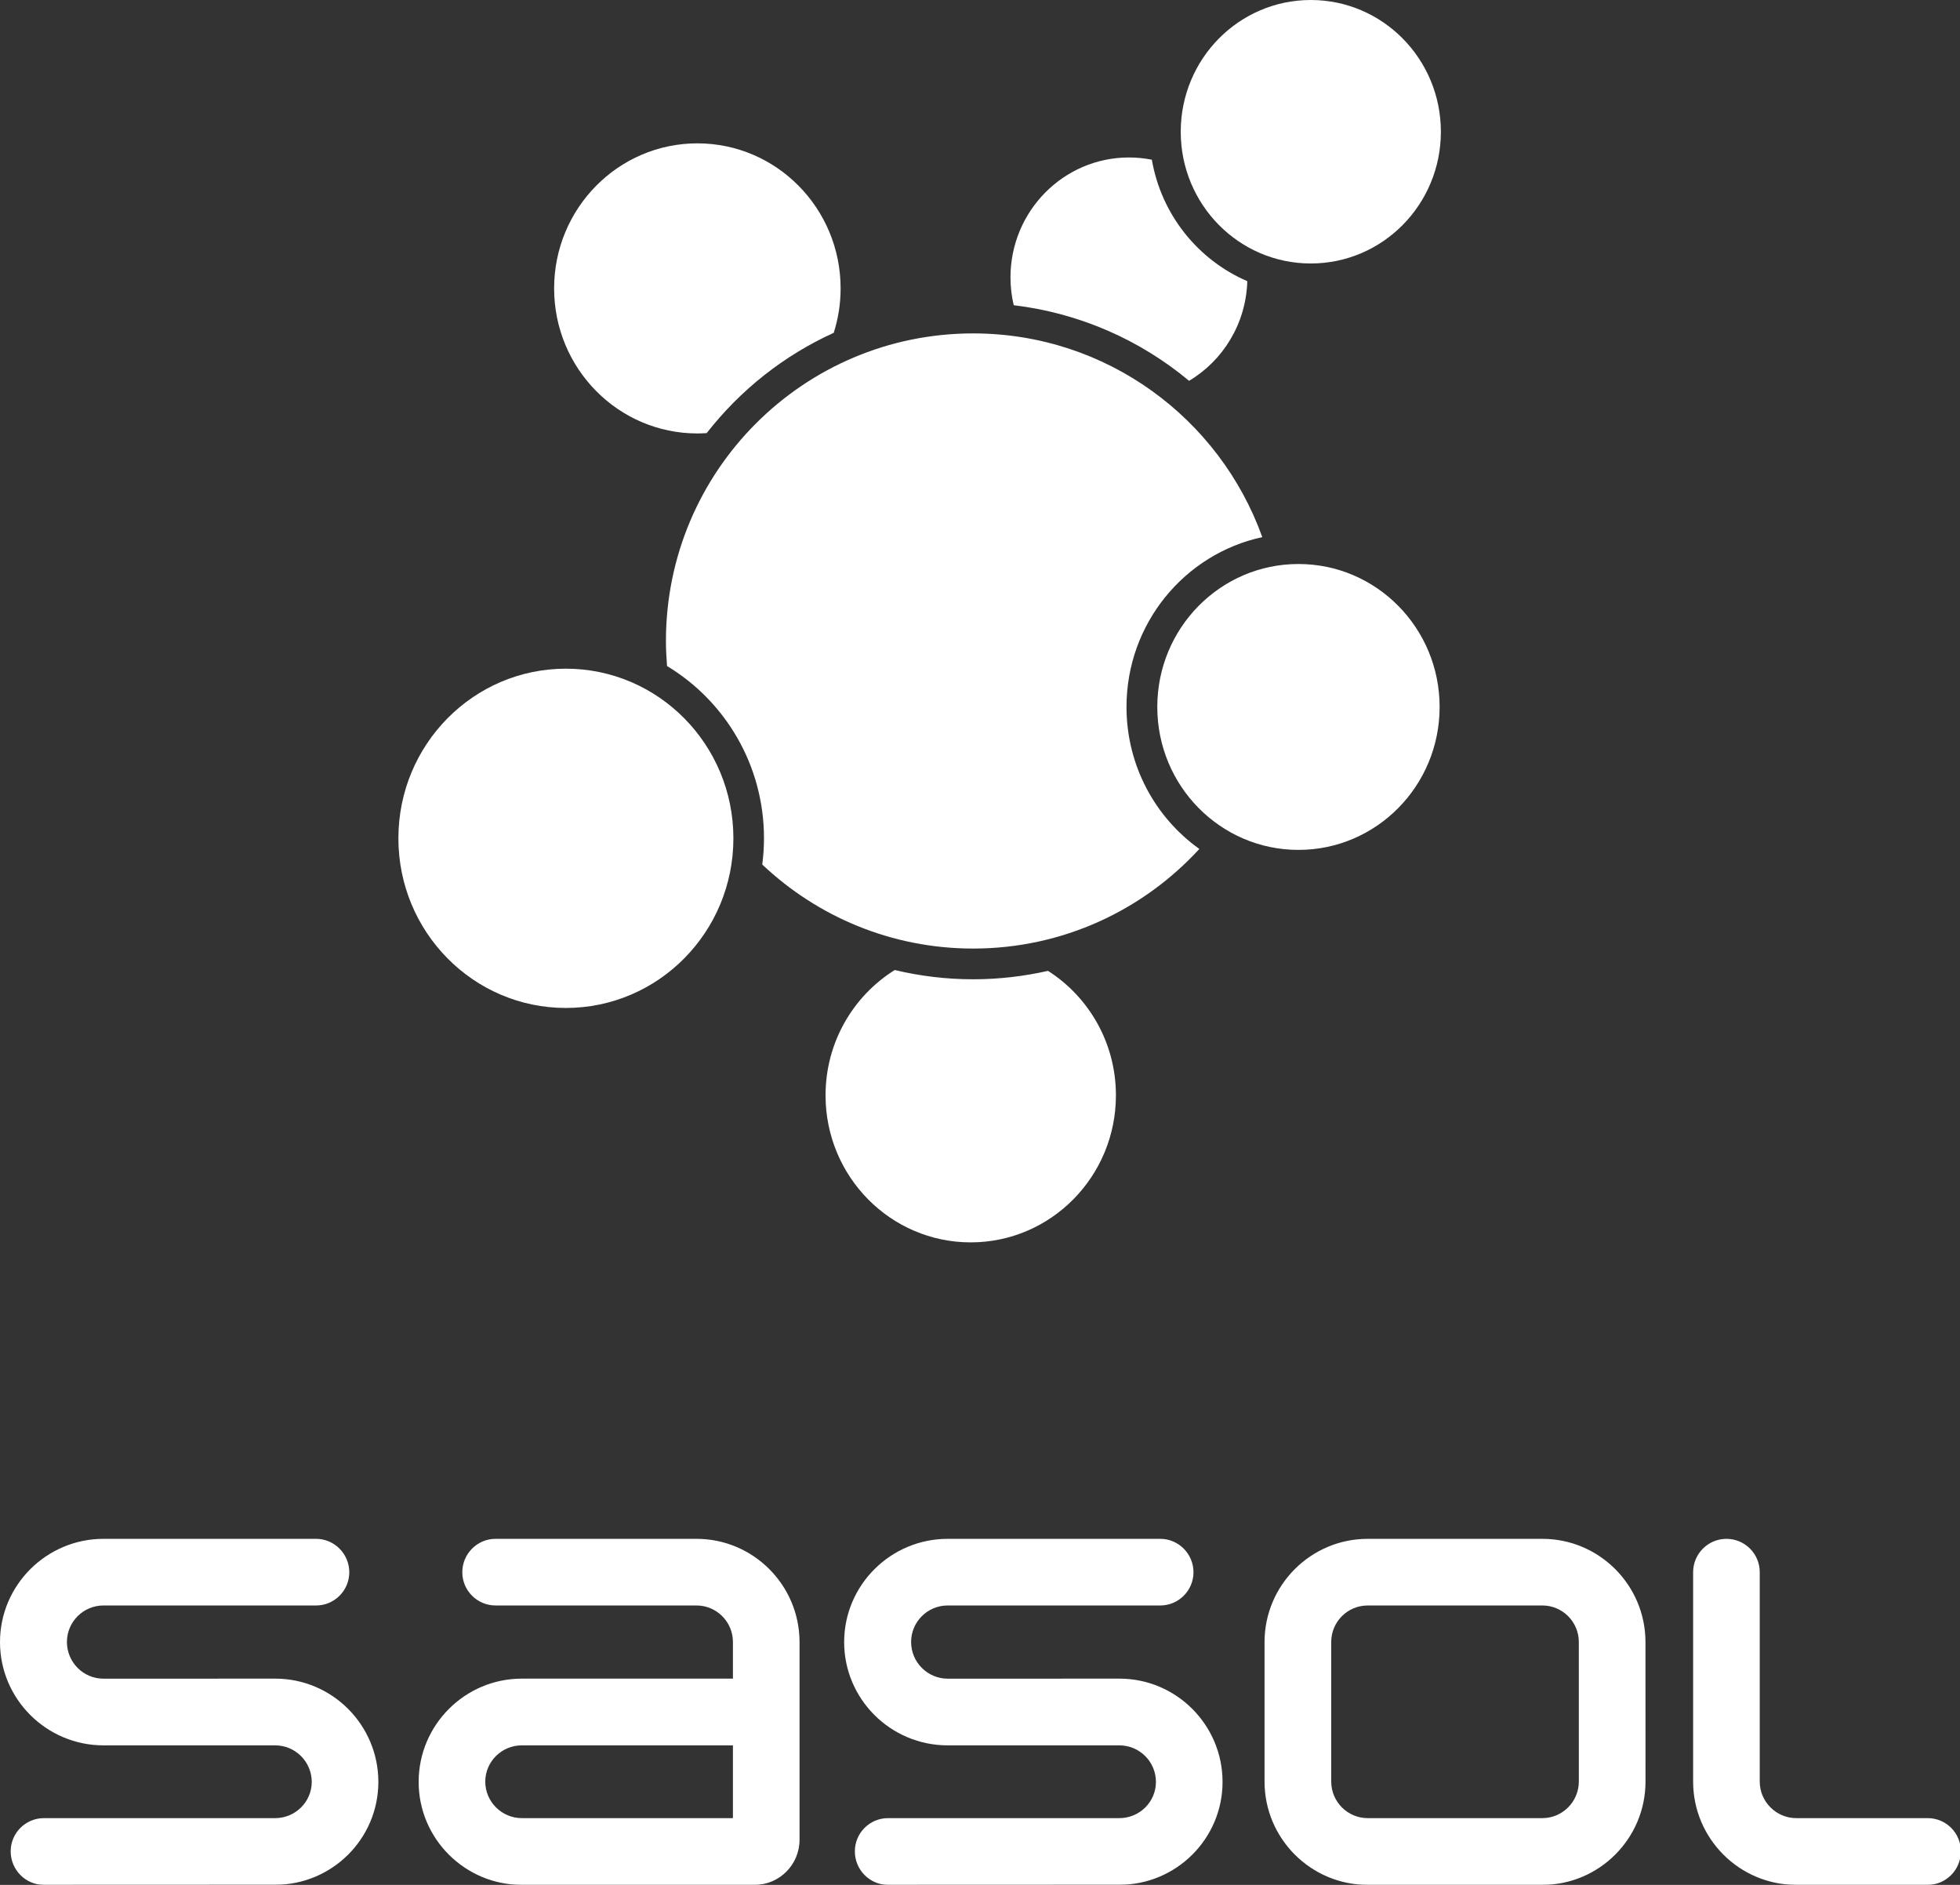
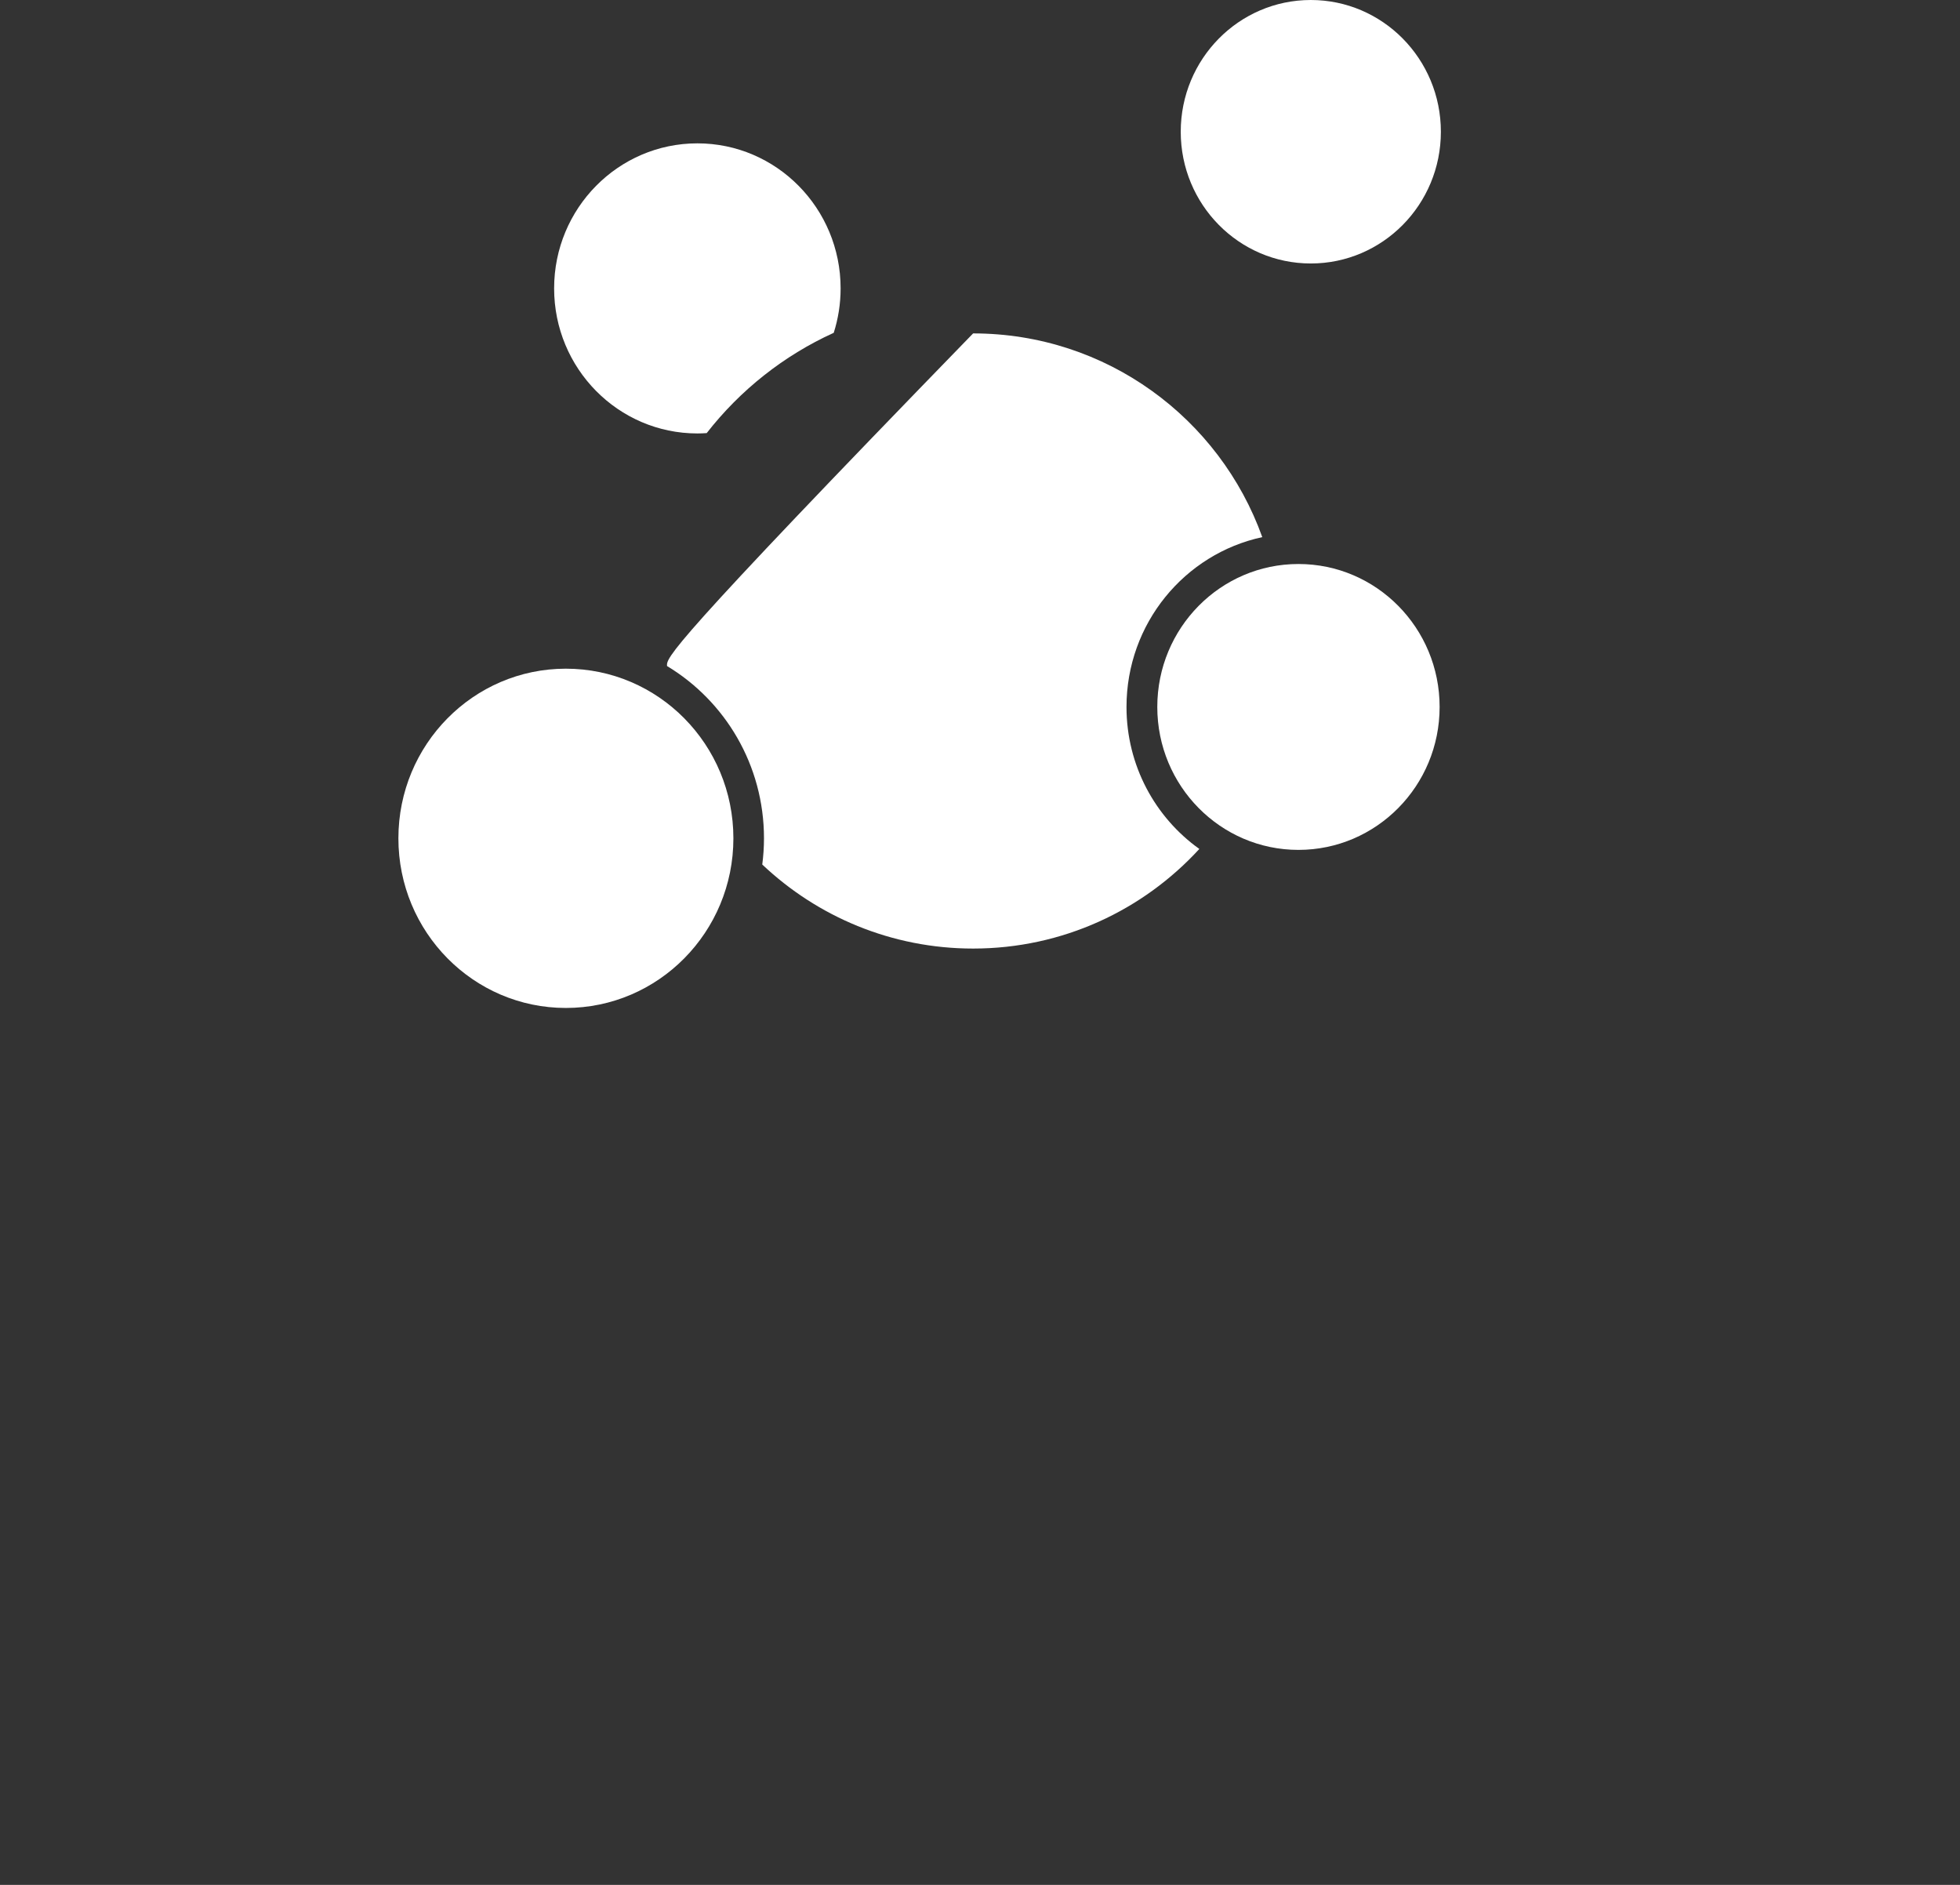
<svg xmlns="http://www.w3.org/2000/svg" width="156" height="150" viewBox="0 0 156 150" fill="none">
  <rect x="0" y="0" width="156" height="150" fill="#333333" stroke="none" />
  <g clip-path="url(#clip0_105_275)">
    <mask id="mask0_105_275" style="mask-type:luminance" maskUnits="userSpaceOnUse" x="-9" y="-12" width="174" height="174">
      <path d="M-8.736 -11.872H164.805V161.871H-8.736V-11.872Z" fill="white" />
    </mask>
    <g mask="url(#mask0_105_275)">
      <path d="M58.372 66.715C58.372 74.171 52.404 80.214 45.037 80.214C37.675 80.214 31.709 74.171 31.709 66.715C31.709 59.259 37.675 53.214 45.037 53.214C52.404 53.214 58.372 59.259 58.372 66.715Z" fill="white" />
    </g>
    <mask id="mask1_105_275" style="mask-type:luminance" maskUnits="userSpaceOnUse" x="-9" y="-12" width="174" height="174">
      <path d="M-8.736 -11.872H164.805V161.871H-8.736V-11.872Z" fill="white" />
    </mask>
    <g mask="url(#mask1_105_275)">
      <path d="M114.582 56.259C114.582 62.542 109.553 67.635 103.345 67.635C97.141 67.635 92.111 62.542 92.111 56.259C92.111 49.976 97.141 44.884 103.345 44.884C109.553 44.884 114.582 49.976 114.582 56.259Z" fill="white" />
    </g>
    <mask id="mask2_105_275" style="mask-type:luminance" maskUnits="userSpaceOnUse" x="-9" y="-12" width="174" height="174">
      <path d="M-8.736 -11.872H164.805V161.871H-8.736V-11.872Z" fill="white" />
    </mask>
    <g mask="url(#mask2_105_275)">
-       <path d="M89.66 56.26C89.66 49.622 94.288 44.077 100.467 42.745C97.081 33.294 88.058 26.533 77.452 26.533C63.949 26.533 53.003 37.492 53.003 51.011C53.003 51.684 53.04 52.346 53.091 53.005C57.713 55.786 60.807 60.885 60.807 66.714C60.807 67.422 60.758 68.117 60.67 68.8C65.05 72.942 70.954 75.487 77.452 75.487C84.581 75.487 90.992 72.431 95.457 67.56C91.952 65.057 89.66 60.929 89.66 56.26Z" fill="white" />
+       <path d="M89.66 56.26C89.66 49.622 94.288 44.077 100.467 42.745C97.081 33.294 88.058 26.533 77.452 26.533C53.003 51.684 53.04 52.346 53.091 53.005C57.713 55.786 60.807 60.885 60.807 66.714C60.807 67.422 60.758 68.117 60.67 68.8C65.05 72.942 70.954 75.487 77.452 75.487C84.581 75.487 90.992 72.431 95.457 67.56C91.952 65.057 89.66 60.929 89.66 56.26Z" fill="white" />
    </g>
    <mask id="mask3_105_275" style="mask-type:luminance" maskUnits="userSpaceOnUse" x="-9" y="-12" width="174" height="174">
-       <path d="M-8.736 -11.872H164.805V161.871H-8.736V-11.872Z" fill="white" />
-     </mask>
+       </mask>
    <g mask="url(#mask3_105_275)">
      <path d="M83.413 77.262C81.493 77.695 79.504 77.932 77.46 77.932C75.308 77.932 73.222 77.674 71.215 77.195C67.912 79.255 65.707 82.949 65.707 87.166C65.707 93.627 70.879 98.869 77.258 98.869C83.643 98.869 88.818 93.627 88.818 87.166C88.818 82.993 86.658 79.333 83.413 77.262Z" fill="white" />
    </g>
    <mask id="mask4_105_275" style="mask-type:luminance" maskUnits="userSpaceOnUse" x="-9" y="-12" width="174" height="174">
      <path d="M-8.736 -11.872H164.805V161.871H-8.736V-11.872Z" fill="white" />
    </mask>
    <g mask="url(#mask4_105_275)">
      <path d="M56.248 34.466C58.911 31.051 62.369 28.299 66.359 26.485C66.713 25.372 66.906 24.183 66.906 22.95C66.906 16.577 61.8 11.408 55.506 11.408C49.211 11.408 44.104 16.577 44.104 22.95C44.104 29.326 49.211 34.494 55.506 34.494C55.754 34.494 56.004 34.484 56.248 34.466Z" fill="white" />
    </g>
    <mask id="mask5_105_275" style="mask-type:luminance" maskUnits="userSpaceOnUse" x="-9" y="-12" width="174" height="174">
      <path d="M-8.736 -11.872H164.805V161.871H-8.736V-11.872Z" fill="white" />
    </mask>
    <g mask="url(#mask5_105_275)">
      <path d="M114.682 10.486C114.682 16.274 110.049 20.968 104.329 20.968C98.608 20.968 93.977 16.274 93.977 10.486C93.977 4.695 98.608 -9.91821e-05 104.329 -9.91821e-05C110.049 -9.91821e-05 114.682 4.695 114.682 10.486Z" fill="white" />
    </g>
    <mask id="mask6_105_275" style="mask-type:luminance" maskUnits="userSpaceOnUse" x="-9" y="-12" width="174" height="174">
-       <path d="M-8.736 -11.872H164.805V161.871H-8.736V-11.872Z" fill="white" />
-     </mask>
+       </mask>
    <g mask="url(#mask6_105_275)">
-       <path d="M91.678 12.71C91.089 12.594 90.481 12.532 89.854 12.532C84.65 12.532 80.426 16.807 80.426 22.08C80.426 22.842 80.518 23.581 80.683 24.289C85.959 24.921 90.76 27.072 94.642 30.306C97.346 28.692 99.174 25.755 99.275 22.376C95.345 20.684 92.428 17.071 91.678 12.71Z" fill="white" />
-     </g>
+       </g>
    <mask id="mask7_105_275" style="mask-type:luminance" maskUnits="userSpaceOnUse" x="-9" y="-12" width="174" height="174">
-       <path d="M-8.736 -11.872H164.805V161.871H-8.736V-11.872Z" fill="white" />
-     </mask>
+       </mask>
    <g mask="url(#mask7_105_275)">
      <path d="M30.114 141.806C30.114 146.323 26.436 149.993 21.911 149.993L3.492 150C2.037 150 0.85 148.802 0.85 147.332C0.85 145.869 2.038 144.688 3.497 144.688H21.899C23.504 144.688 24.812 143.394 24.812 141.806C24.812 140.203 23.504 138.897 21.904 138.897H8.236C3.7 138.897 0 135.211 0 130.679C0 126.149 3.7 122.462 8.237 122.462H25.157C26.612 122.462 27.8 123.658 27.8 125.12C27.8 126.577 26.616 127.765 25.16 127.765H8.236C6.628 127.765 5.327 129.068 5.327 130.668C5.327 132.282 6.63 133.59 8.237 133.59L21.909 133.587C26.436 133.587 30.114 137.274 30.114 141.806ZM153.429 144.688H142.969C141.369 144.688 140.061 143.378 140.061 141.779V125.107C140.061 123.655 138.878 122.462 137.411 122.462C135.949 122.462 134.759 123.655 134.759 125.112V141.779C134.759 146.311 138.441 150 142.964 150H153.424C154.887 150 156.069 148.802 156.069 147.332C156.069 145.869 154.887 144.688 153.429 144.688ZM130.966 130.679L130.969 141.779C130.969 146.311 127.285 150 122.76 150H108.856C104.331 150 100.647 146.311 100.647 141.779V130.679C100.647 126.149 104.331 122.462 108.856 122.462H122.76C127.285 122.462 130.966 126.149 130.966 130.679ZM105.954 141.779C105.954 143.378 107.253 144.688 108.859 144.688H122.76C124.362 144.688 125.663 143.375 125.663 141.77L125.661 130.668C125.661 129.068 124.362 127.765 122.76 127.765H108.856C107.253 127.765 105.954 129.068 105.954 130.668V141.779ZM89.099 133.587L75.43 133.59C73.827 133.59 72.516 132.282 72.516 130.668C72.516 129.068 73.822 127.765 75.425 127.765H92.35C93.802 127.765 94.992 126.577 94.992 125.12C94.992 123.658 93.802 122.462 92.35 122.462H75.43C70.884 122.462 67.188 126.149 67.188 130.679C67.188 135.211 70.884 138.897 75.427 138.897H89.094C90.7 138.897 92.003 140.203 92.003 141.806C92.003 143.394 90.7 144.688 89.092 144.688H70.682C69.226 144.688 68.039 145.869 68.039 147.332C68.039 148.802 69.226 150 70.682 150L89.1 149.993C93.625 149.993 97.305 146.323 97.305 141.806C97.305 137.274 93.625 133.587 89.099 133.587ZM63.637 130.679V146.409C63.637 148.388 62.036 150 60.063 150H41.531C37.004 150 33.321 146.323 33.321 141.806C33.321 137.274 37.004 133.587 41.531 133.587H58.335V130.668C58.335 129.068 57.035 127.765 55.439 127.765H39.441C37.982 127.765 36.795 126.577 36.795 125.12C36.795 123.658 37.982 122.462 39.441 122.462H55.439C59.953 122.462 63.637 126.149 63.637 130.679ZM58.335 138.897H41.534C39.928 138.897 38.628 140.19 38.623 141.779C38.623 143.378 39.928 144.688 41.534 144.688H58.335V138.897Z" fill="white" />
    </g>
  </g>
  <defs>
    <clipPath id="clip0_105_275">
      <rect width="156.069" height="150" fill="white" />
    </clipPath>
  </defs>
</svg>